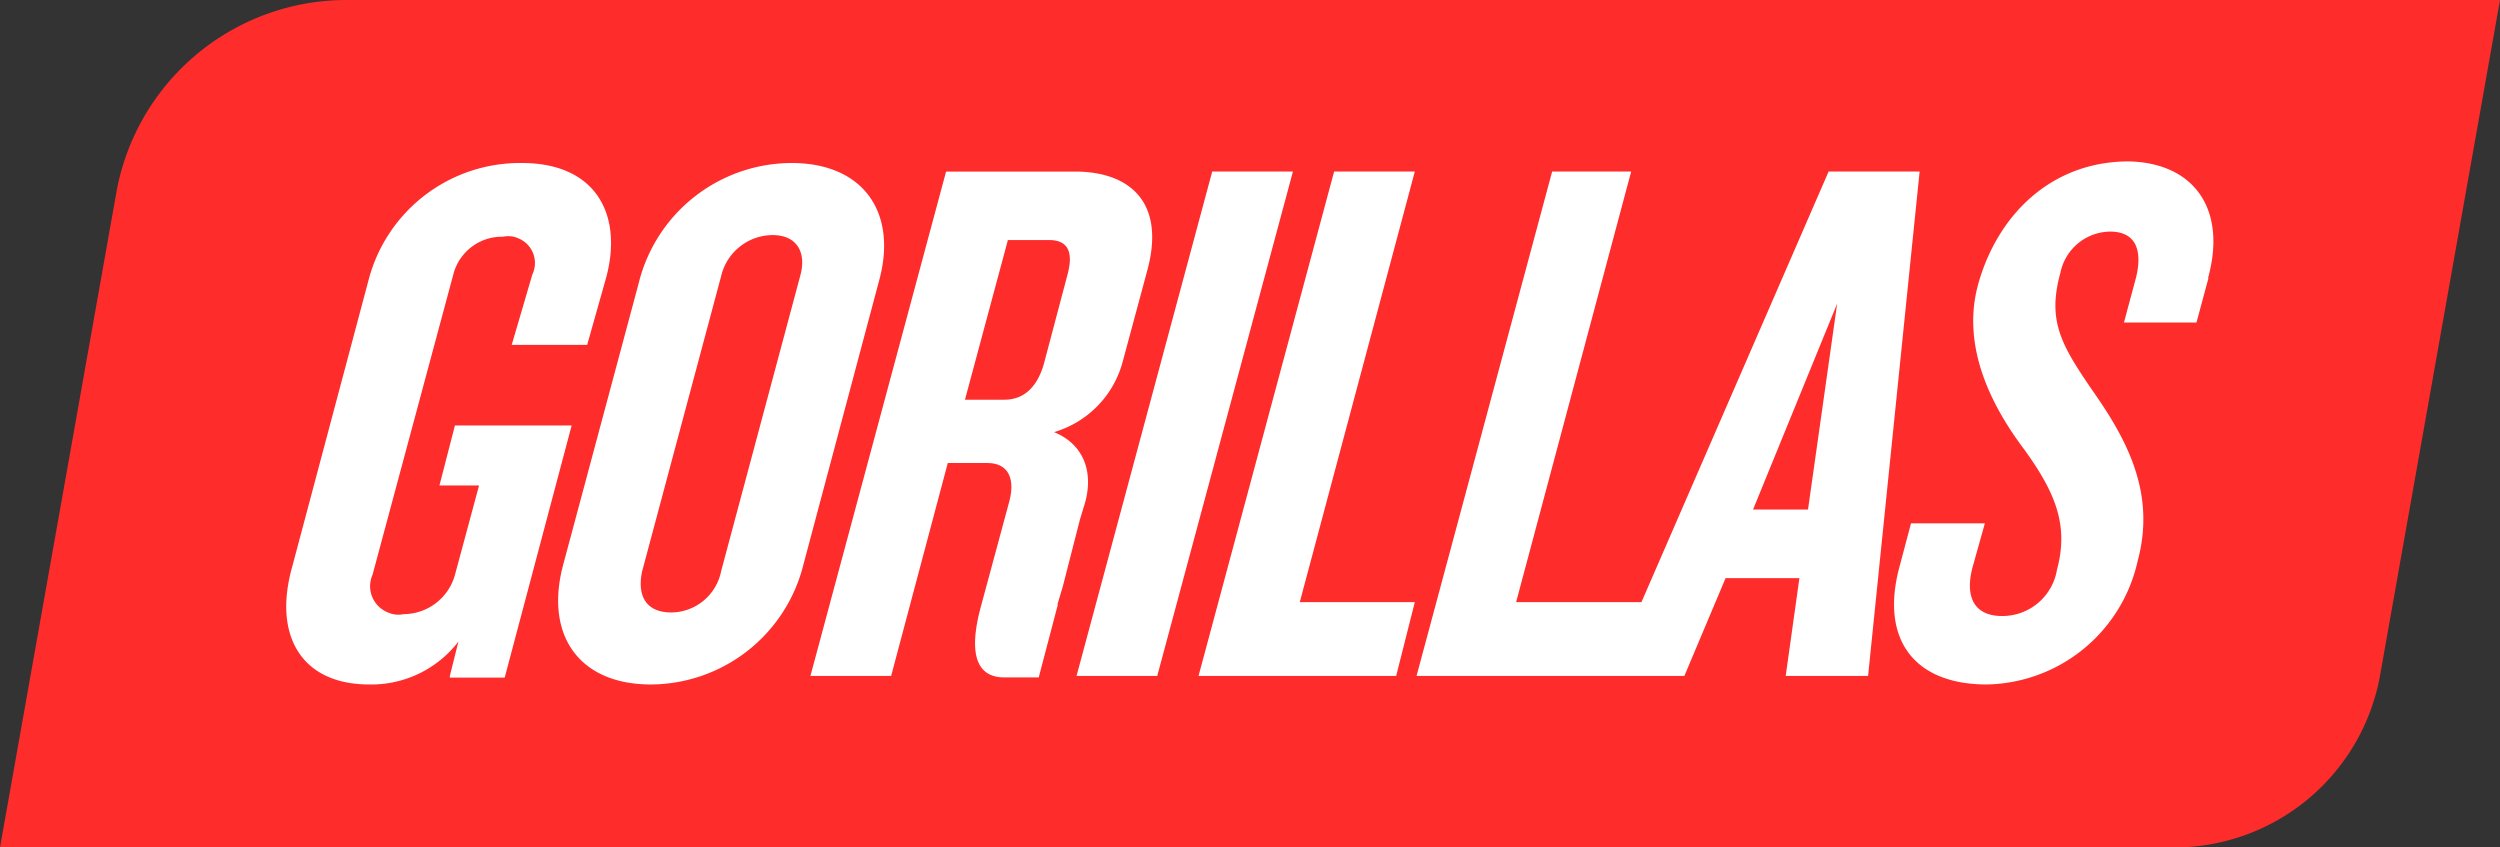
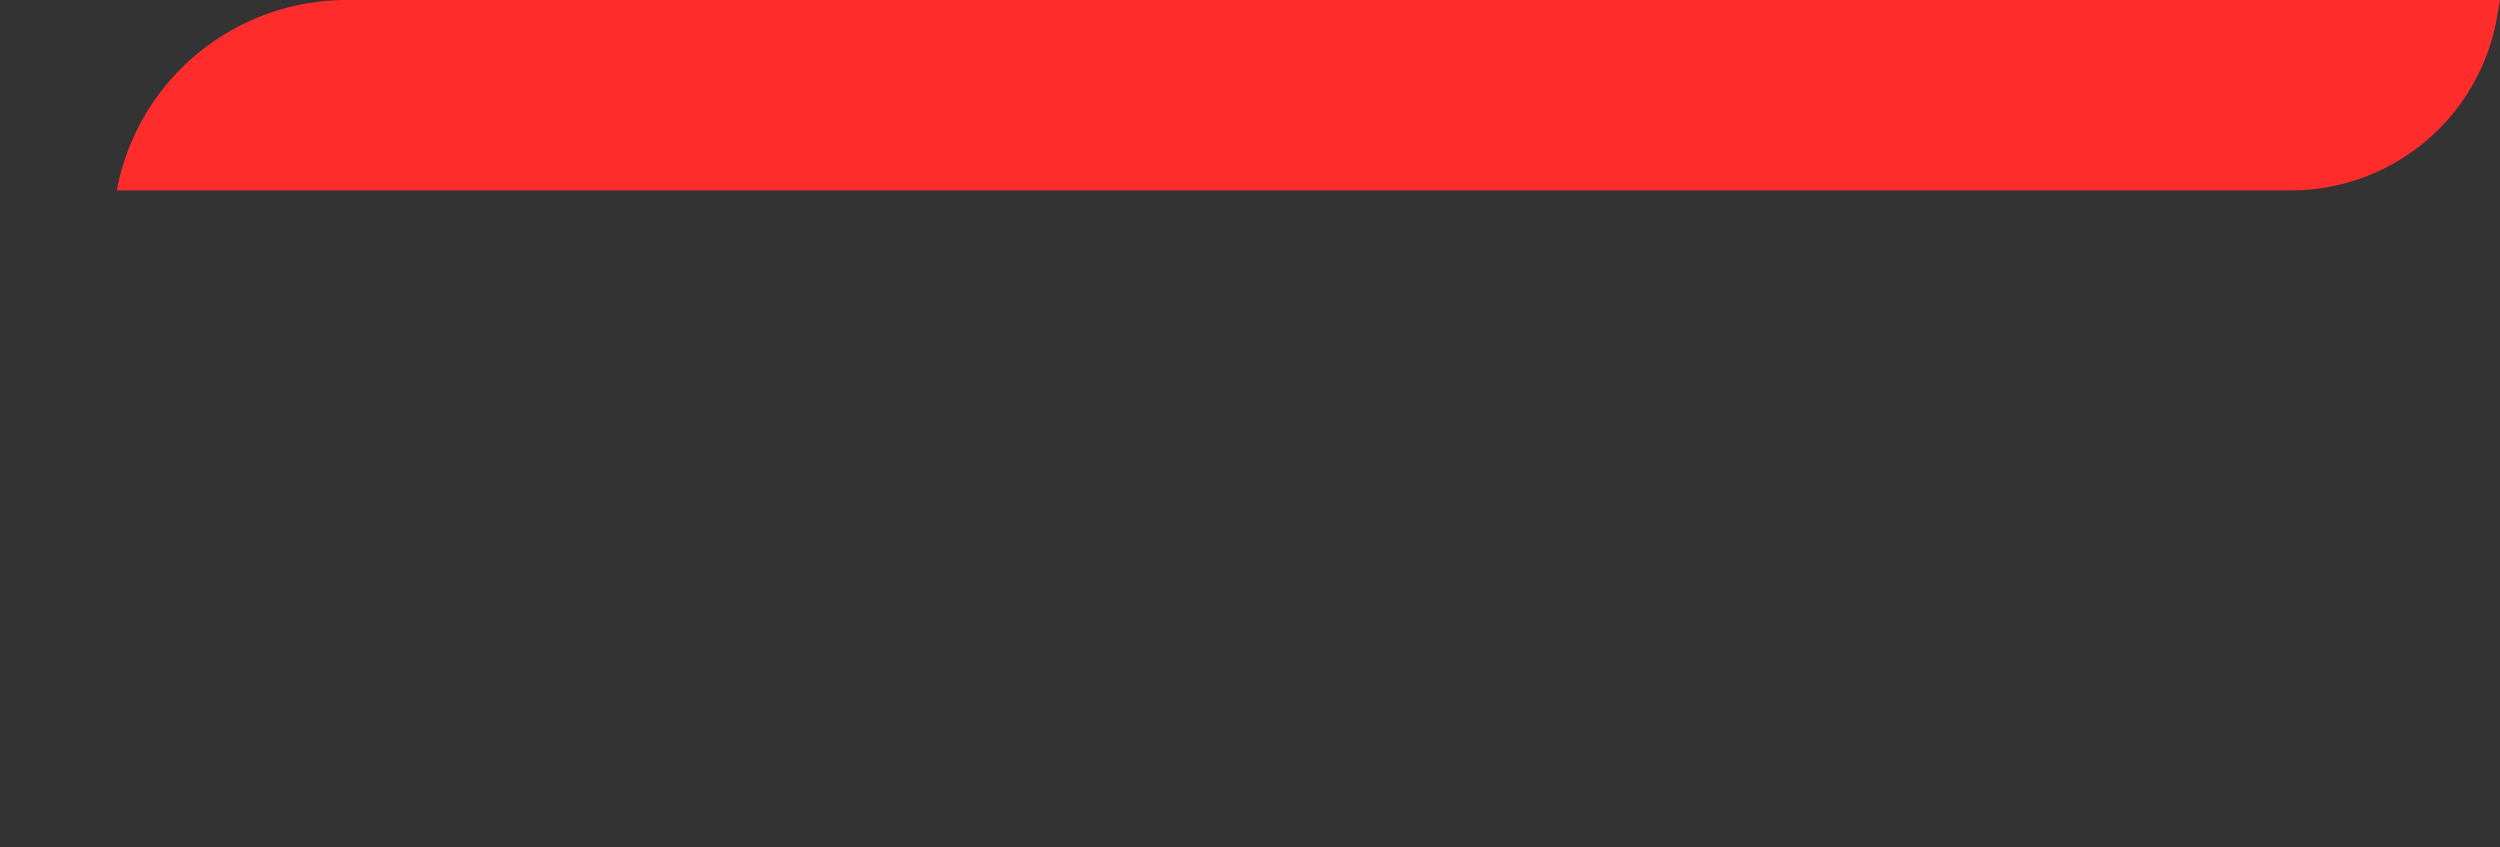
<svg xmlns="http://www.w3.org/2000/svg" width="118" height="40" fill="none" viewBox="0 0 118 40" class="cj ck cl" focusable="false">
  <rect x="0" y="0" width="118" height="40" fill="#333333" stroke="none" />
-   <path fill="#FF2C2C" d="M16.37 0a11.046 11.046 0 00-7.053 2.535A11.028 11.028 0 005.51 8.987L0 40h102.682a9.875 9.875 0 009.638-8.018L118 0H16.37z" />
-   <path fill="#fff" d="M21.233 31.903l.404-1.62a5.183 5.183 0 01-4.214 2.024c-3.16 0-4.538-2.267-3.645-5.505l3.645-13.685a7.388 7.388 0 017.214-5.423c3.485 0 4.782 2.428 3.97 5.423l-.892 3.16h-3.562l.973-3.32a1.256 1.256 0 00-.65-1.703 1.15 1.15 0 00-.73-.08 2.365 2.365 0 00-2.35 1.782l-3.811 14.17a1.329 1.329 0 00.731 1.782c.228.105.484.133.73.08a2.528 2.528 0 002.43-1.862l1.135-4.212h-1.869l.73-2.832h5.51l-3.16 11.9h-2.59v-.079zm29.58 0l6.403-23.805h3.81l-6.404 23.805h-3.809zm15.086 0h-9.328L62.97 8.098h3.809l-5.43 20.324h5.43l-.88 3.481zm38.343-18.786l-.568 2.106h-3.423l.565-2.106c.325-1.295 0-2.185-1.215-2.185a2.421 2.421 0 00-2.349 1.943c-.65 2.348.08 3.48 1.702 5.83 1.621 2.348 2.755 4.777 1.944 7.772a7.438 7.438 0 01-7.124 5.83c-3.403 0-5.028-2.104-4.132-5.505l.558-2.1h3.486l-.568 2.024c-.404 1.466.082 2.35 1.377 2.35a2.612 2.612 0 002.594-2.186c.568-2.106-.08-3.645-1.54-5.67-1.467-1.942-2.999-4.776-2.188-7.772.89-3.238 3.403-5.83 7.124-5.83 3.089.076 4.627 2.261 3.736 5.5h.021zM37.36 7.694a7.453 7.453 0 00-7.212 5.666l-3.562 13.28c-.893 3.319.729 5.667 4.134 5.667a7.455 7.455 0 007.203-5.666l3.562-13.362c.899-3.23-.72-5.585-4.125-5.585zm.406 5.342l-3.73 13.927a2.417 2.417 0 01-2.348 1.945c-1.215 0-1.622-.81-1.379-1.945l3.728-13.927a2.511 2.511 0 012.432-1.94c1.134 0 1.62.807 1.297 1.94zm12.965-4.938h-6.076l-6.403 23.805h3.81l2.673-10.048H46.6c1.047 0 1.297.808 1.047 1.78l-1.378 5.101c-.486 1.863-.325 3.238 1.135 3.238h1.624l.893-3.4v-.08l.243-.81.808-3.158.246-.81c.404-1.465-.082-2.753-1.467-3.32a4.738 4.738 0 003.258-3.391l1.136-4.212c.89-3.238-.811-4.695-3.405-4.695h-.009zm-.322 4.777l-1.136 4.291c-.323 1.135-.972 1.7-1.863 1.7h-1.864l2.026-7.536h1.944c.893 0 1.136.567.893 1.538v.007zM86.31 8.098l-8.834 20.324H71.56l5.431-20.324h-3.73l-6.4 23.805h12.642l1.945-4.616h3.484l-.647 4.616h3.889l2.432-23.805h-4.295zm-.972 15.951h-2.594l3.97-9.717-1.376 9.717z" />
+   <path fill="#FF2C2C" d="M16.37 0a11.046 11.046 0 00-7.053 2.535A11.028 11.028 0 005.51 8.987h102.682a9.875 9.875 0 009.638-8.018L118 0H16.37z" />
</svg>